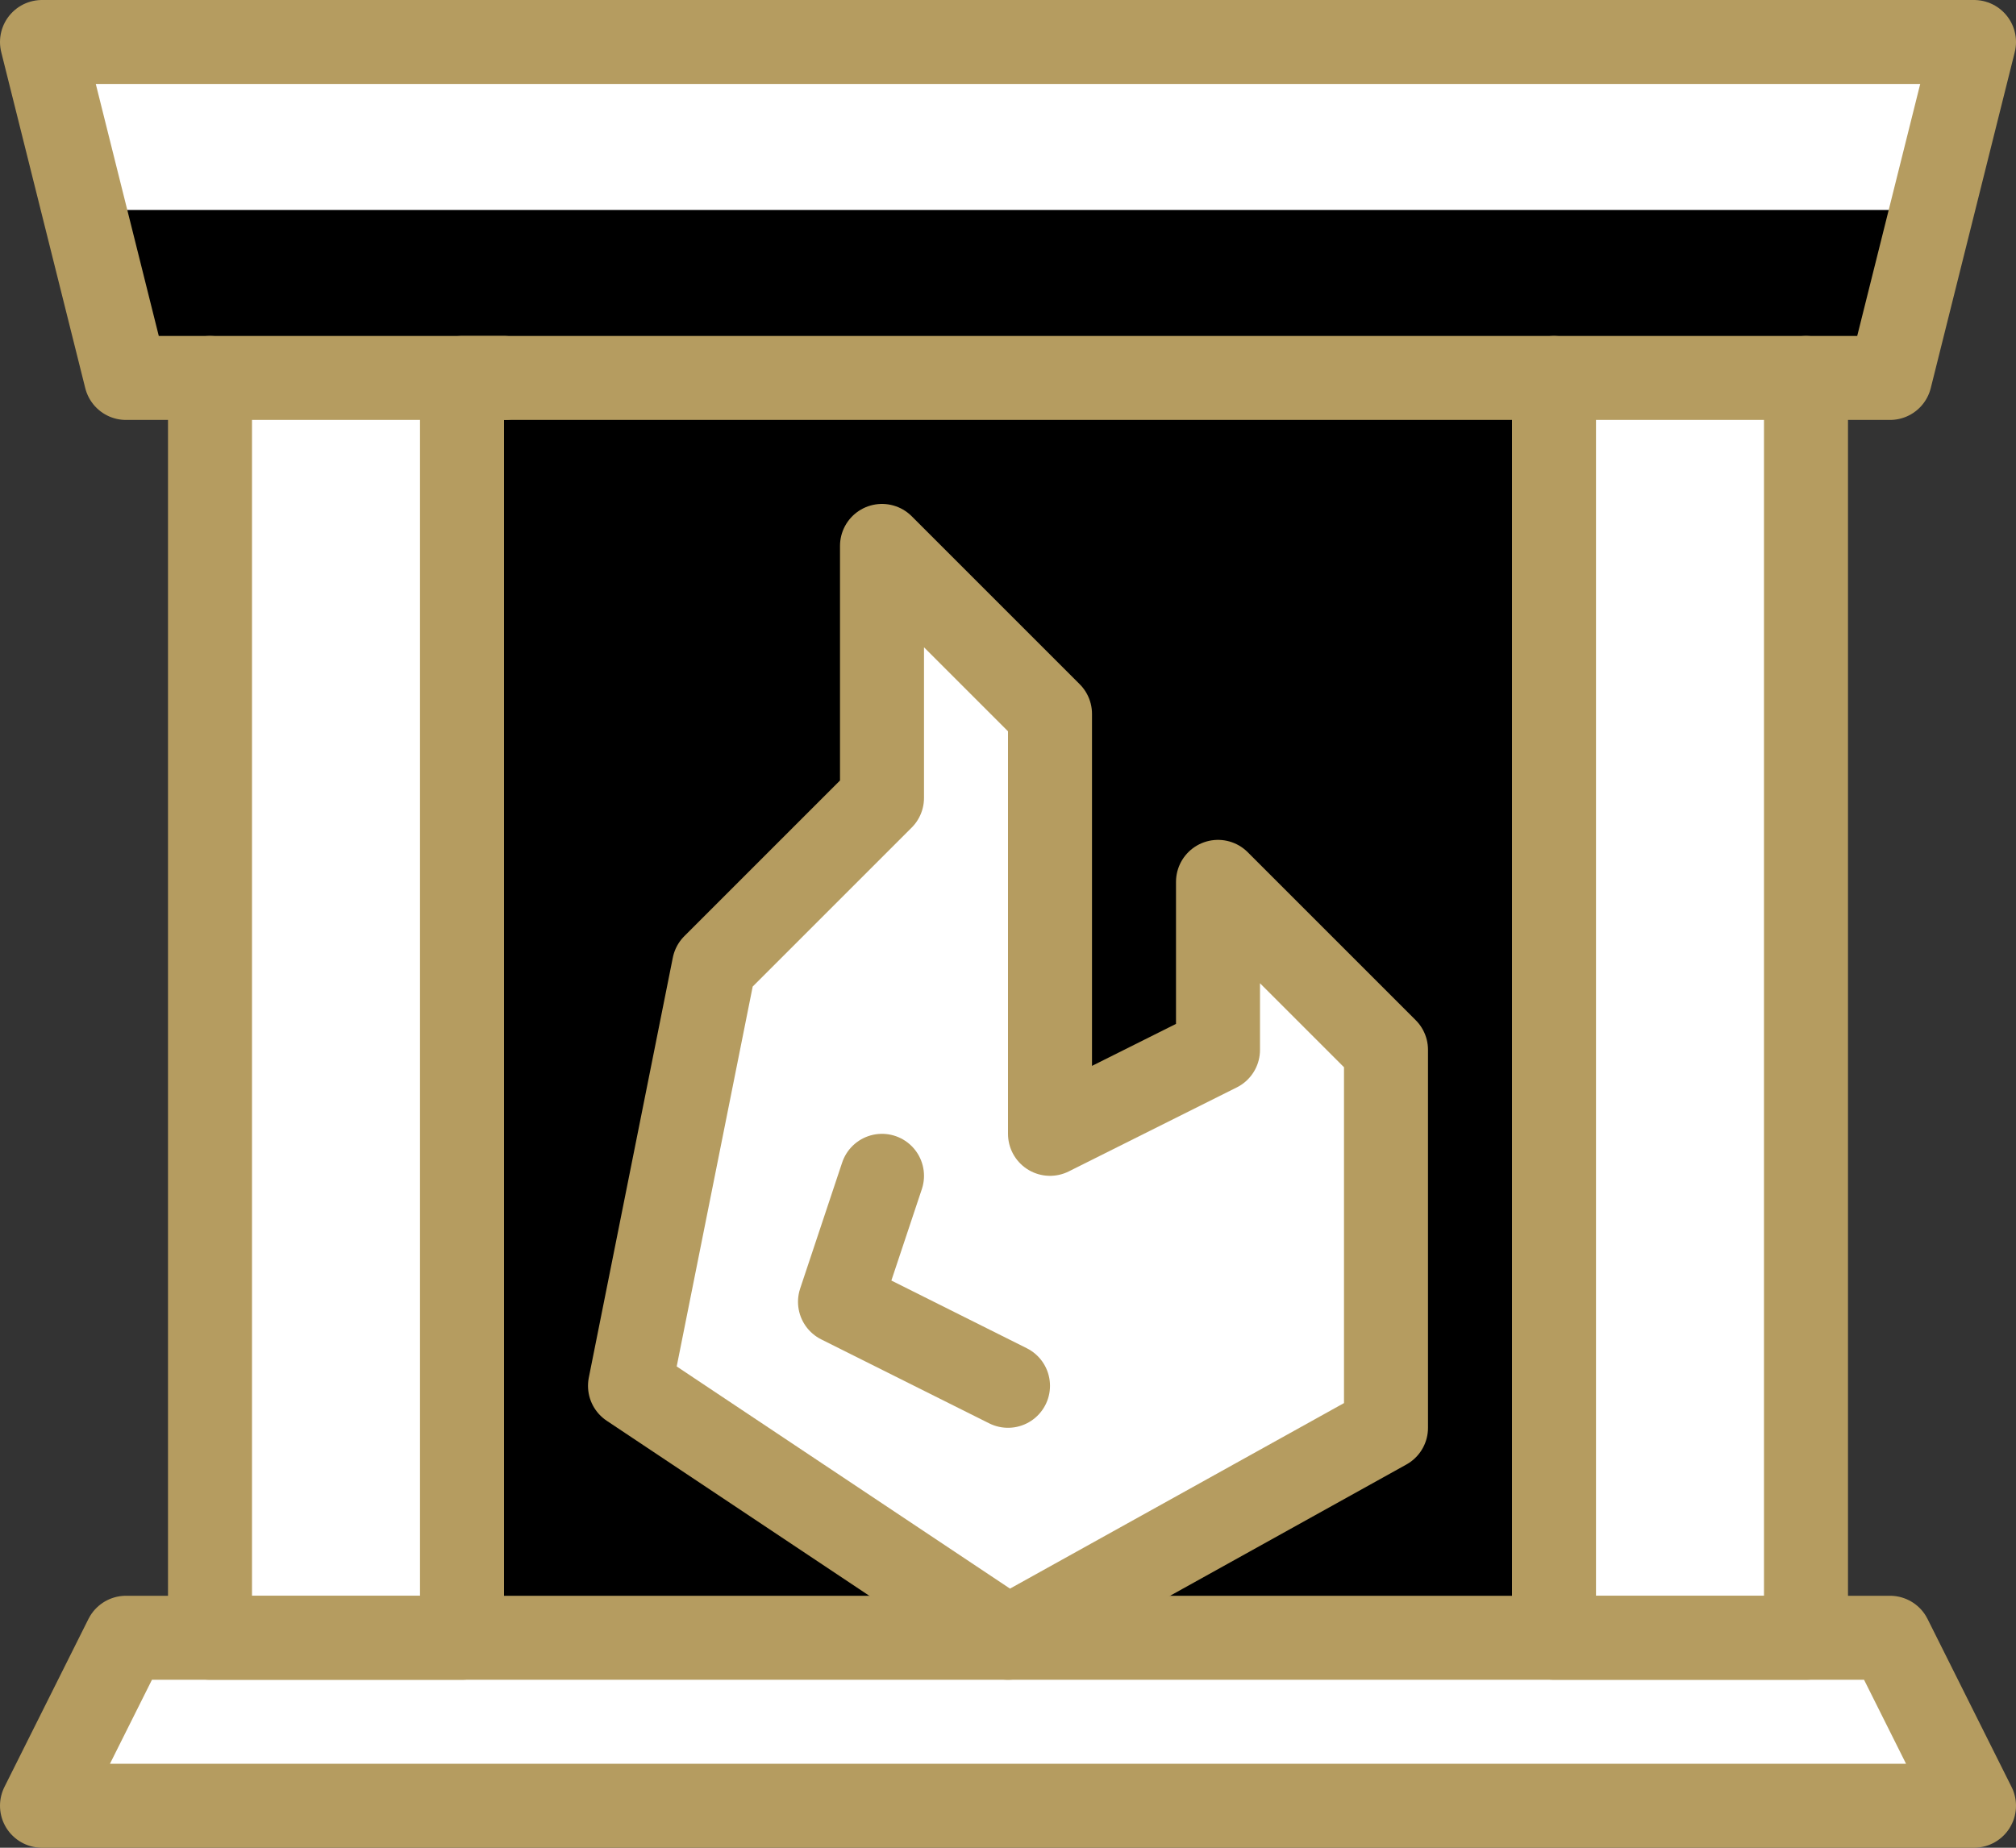
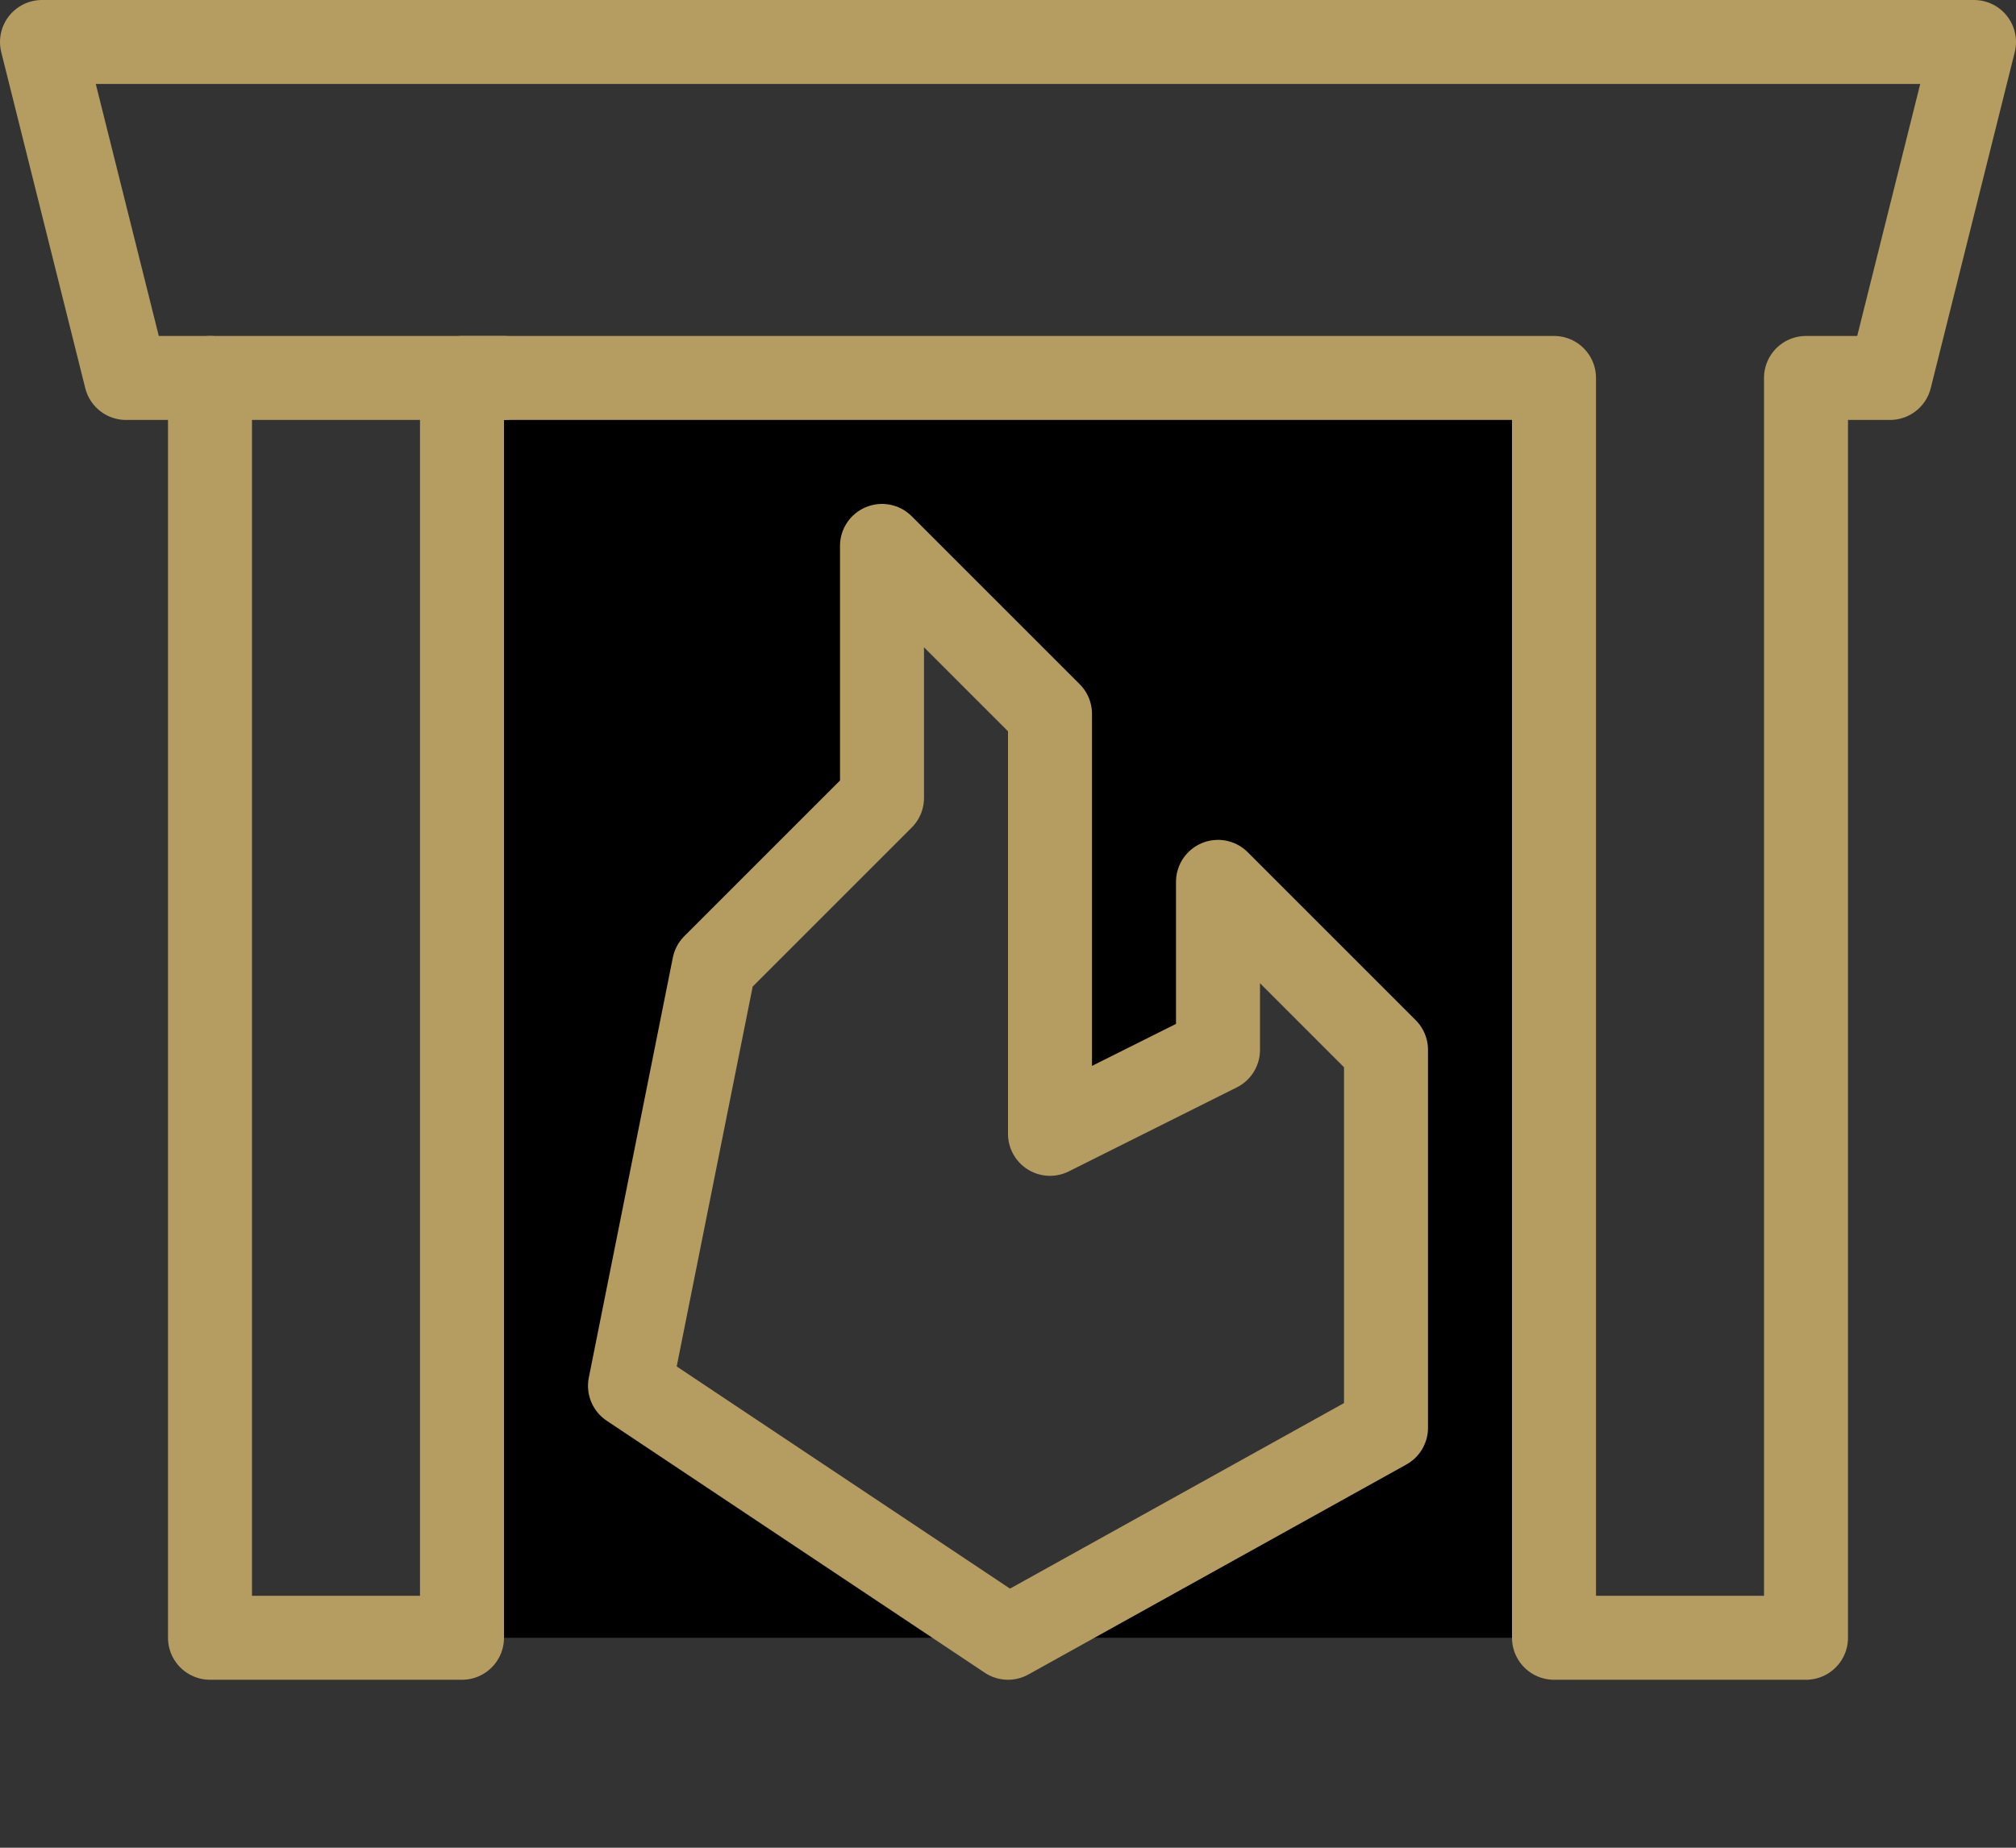
<svg xmlns="http://www.w3.org/2000/svg" viewBox="0 0 24 22">
  <rect x="0" y="0" width="24" height="22" fill="#333333" stroke="none" />
  <defs>
    <style>.cls-1{fill:#fff;}.cls-2{fill:none;stroke:#b59c60;stroke-linecap:round;stroke-linejoin:round;}</style>
  </defs>
  <title>fireplace</title>
  <g id="Layer_2" data-name="Layer 2">
    <g id="Background_Color" data-name="Background Color">
-       <path class="cls-1" d="M21.5,19.5V4.5h1l1-4H.5l1,4h1v15h-1l-1,2h23l-1-2Z" />
      <path d="M5.5,4.5v15h13V4.5ZM16.5,17,12,19.5l-4.5-3,1-5,2-2v-3l2,2v5l2-1v-2l2,2Z" />
    </g>
    <g id="Shadow_Color" data-name="Shadow Color">
-       <polygon points="1 2.5 1.5 4.5 2.5 4.5 21.5 4.5 22.5 4.5 23 2.5 1 2.5" />
-     </g>
+       </g>
    <g id="Stroke_Color" data-name="Stroke Color">
      <polygon class="cls-2" points="0.5 0.5 1.5 4.5 2.5 4.5 2.5 19.5 5.5 19.5 5.5 4.5 18.5 4.5 18.5 19.5 21.5 19.5 21.5 4.5 22.5 4.5 23.5 0.5 0.5 0.5" />
      <line class="cls-2" x1="2.5" y1="4.5" x2="6" y2="4.5" />
-       <line class="cls-2" x1="18.5" y1="4.5" x2="21.5" y2="4.5" />
      <polygon class="cls-2" points="7.5 16.5 12 19.5 16.5 17 16.5 12.5 14.5 10.5 14.5 12.5 12.5 13.5 12.5 8.5 10.5 6.5 10.5 9.5 8.5 11.5 7.5 16.5" />
-       <polyline class="cls-2" points="12 16.5 10 15.5 10.5 14" />
-       <polygon class="cls-2" points="23.5 21.5 0.5 21.5 1.5 19.5 22.5 19.5 23.5 21.5" />
    </g>
  </g>
</svg>